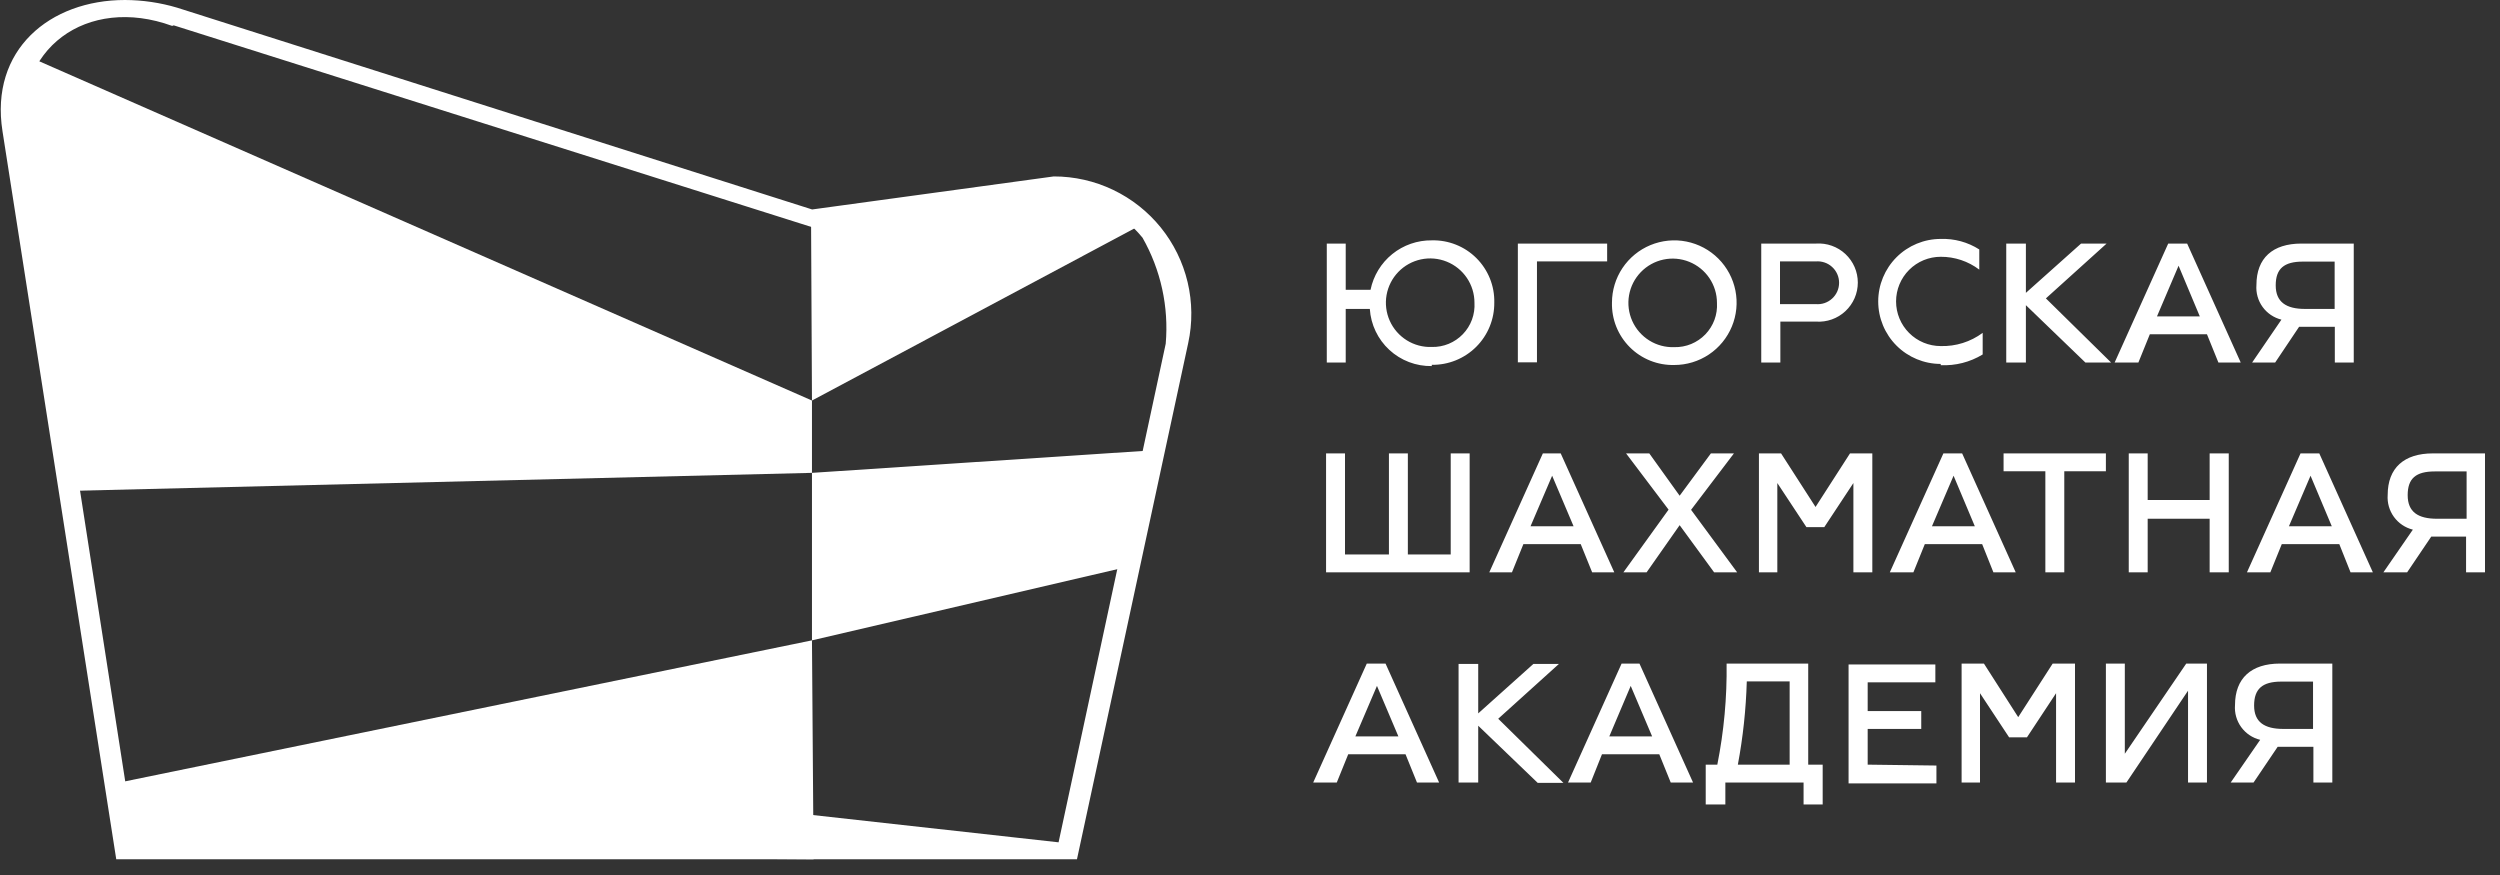
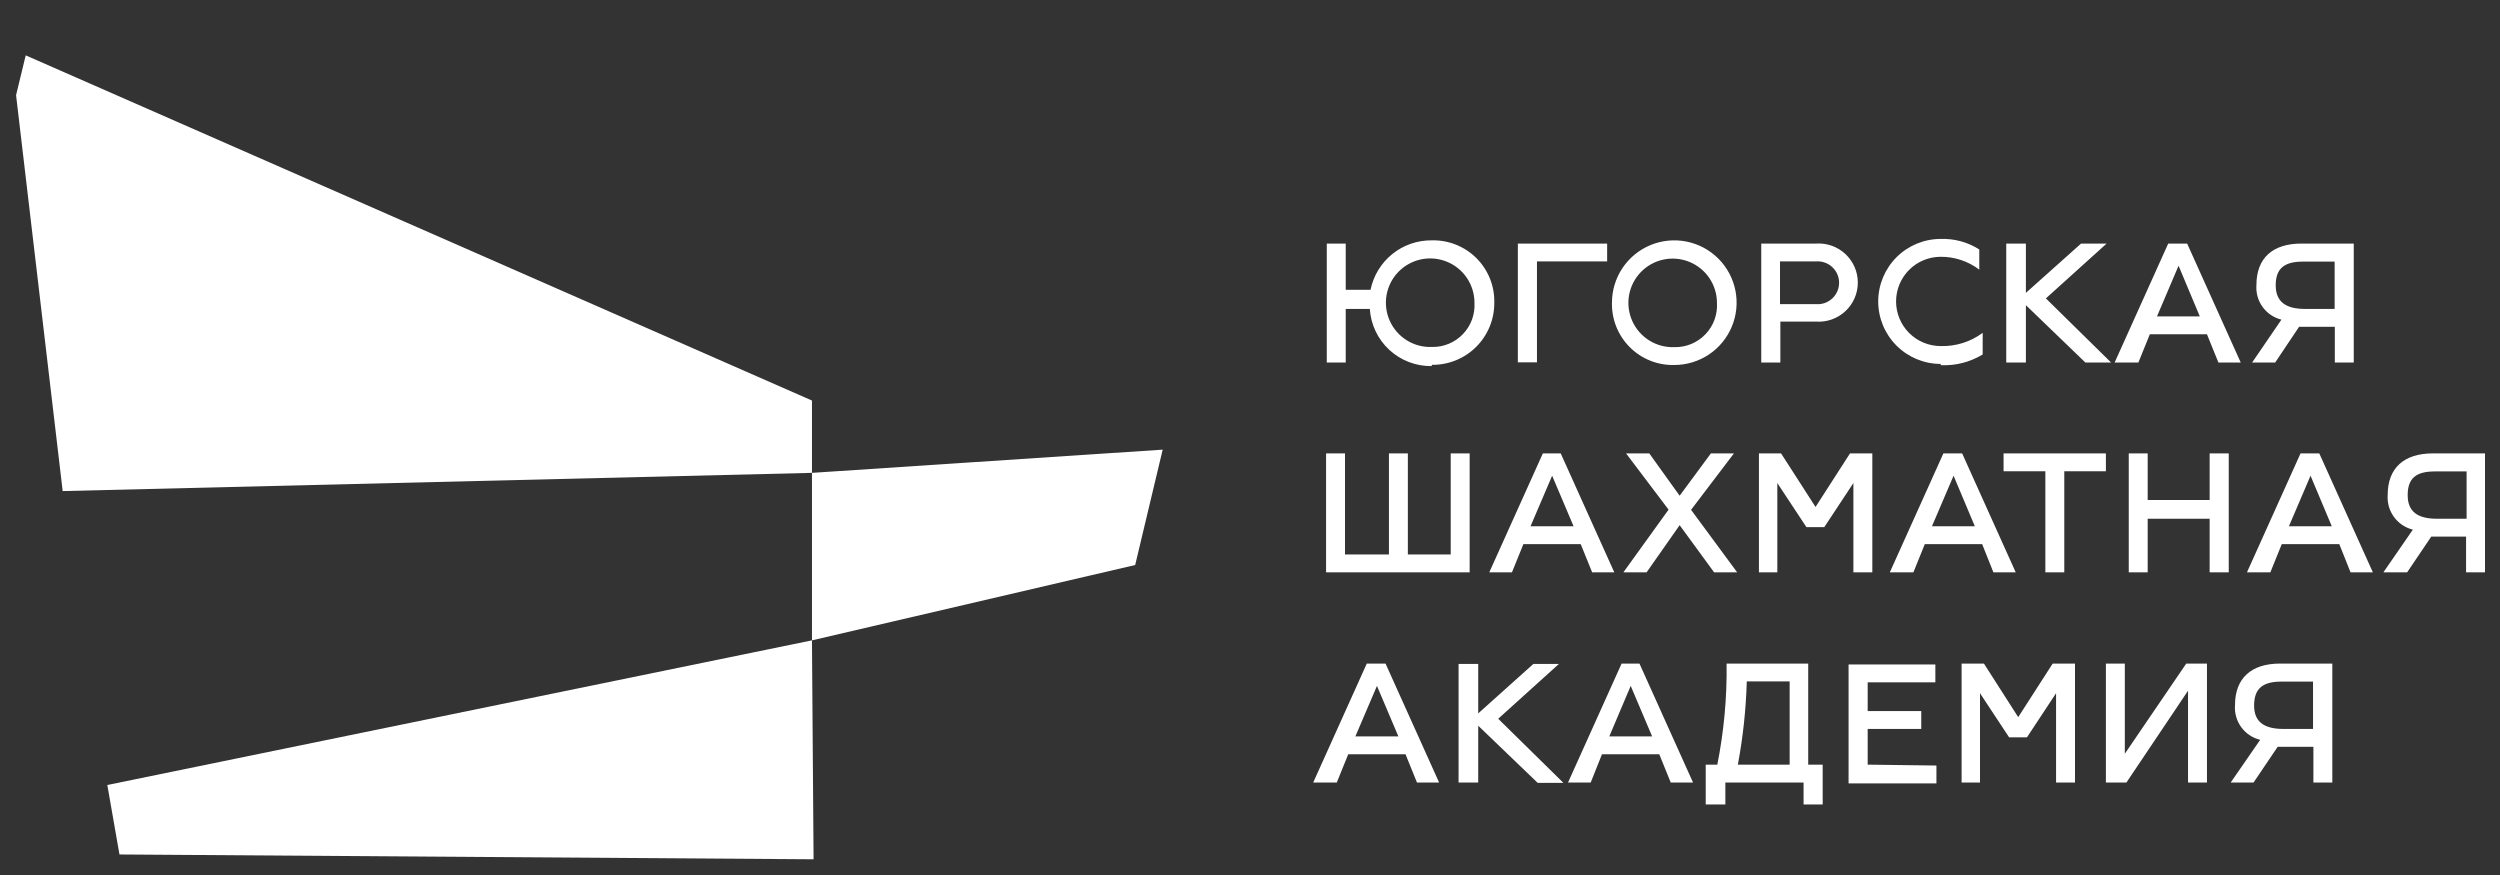
<svg xmlns="http://www.w3.org/2000/svg" width="140" height="49" viewBox="0 0 140 49" fill="none">
  <rect x="0" y="0" width="140" height="49" fill="#333333" stroke="none" />
  <g clip-path="url(#clip0_1_2)">
    <path d="M3.51 27.5L45.47 26.48V22.43L1.44 3.1L0.9 5.33L3.51 27.5Z" fill="white" />
    <path d="M63.57 31.64L65.11 25.18L45.47 26.48V35.86L63.57 31.64Z" fill="white" />
    <path d="M6.01 43.96L6.69 47.85L45.56 48.12L45.47 35.86L6.01 43.96Z" fill="white" />
-     <path d="M45.47 22.43L45.42 12.36L60.91 10.31L64.28 12.39L45.47 22.43Z" fill="white" />
-     <path d="M7 0C2.79 0 -0.58 2.79 0.14 7.35L6.51 48.12H60.31L66.54 19.21C66.784 18.086 66.772 16.922 66.507 15.803C66.241 14.684 65.729 13.639 65.007 12.744C64.284 11.849 63.371 11.128 62.333 10.632C61.295 10.136 60.16 9.879 59.01 9.88L45.48 11.73L9.92 0.43C8.972 0.149 7.989 0.004 7 0ZM9.73 1.42L45.47 12.72L58.98 10.8C59.943 10.844 60.886 11.09 61.748 11.522C62.609 11.955 63.37 12.564 63.98 13.31C65.006 15.112 65.459 17.184 65.28 19.25L59.28 47.17L45.5 45.64L7.5 46.89L1.41 7.72C0.69 2.72 4.89 -0.28 9.64 1.45L9.73 1.42Z" fill="white" />
    <path d="M80.18 20.43C80.641 20.437 81.098 20.351 81.525 20.178C81.952 20.005 82.34 19.749 82.666 19.424C82.993 19.098 83.25 18.711 83.424 18.284C83.598 17.858 83.685 17.401 83.68 16.94C83.69 16.479 83.606 16.02 83.433 15.592C83.26 15.165 83.002 14.776 82.675 14.451C82.348 14.125 81.958 13.87 81.529 13.7C81.1 13.529 80.641 13.448 80.18 13.46C79.375 13.451 78.593 13.722 77.967 14.228C77.341 14.734 76.91 15.442 76.75 16.23H75.36V13.64H74.3V20.3H75.36V17.3H76.71C76.766 18.177 77.158 18.999 77.804 19.595C78.451 20.191 79.301 20.515 80.18 20.5V20.43ZM80.18 19.43C79.686 19.448 79.198 19.318 78.779 19.057C78.359 18.795 78.027 18.414 77.826 17.963C77.624 17.512 77.562 17.011 77.647 16.524C77.733 16.037 77.961 15.587 78.304 15.231C78.647 14.875 79.089 14.63 79.572 14.526C80.055 14.423 80.559 14.467 81.017 14.652C81.475 14.836 81.868 15.154 82.145 15.563C82.422 15.973 82.57 16.456 82.57 16.95C82.589 17.273 82.542 17.597 82.43 17.901C82.318 18.204 82.144 18.482 81.919 18.715C81.695 18.948 81.424 19.131 81.125 19.255C80.825 19.378 80.504 19.438 80.18 19.43ZM85.01 20.29H86.07V14.64H90V13.64H85V20.3L85.01 20.29ZM93.76 20.44C94.45 20.44 95.125 20.235 95.699 19.852C96.273 19.468 96.72 18.923 96.984 18.286C97.249 17.648 97.318 16.946 97.183 16.269C97.048 15.592 96.716 14.97 96.228 14.482C95.74 13.994 95.118 13.662 94.441 13.527C93.764 13.392 93.062 13.462 92.424 13.726C91.787 13.99 91.242 14.437 90.858 15.011C90.475 15.585 90.27 16.26 90.27 16.95C90.259 17.412 90.342 17.87 90.513 18.299C90.685 18.727 90.942 19.116 91.268 19.442C91.594 19.769 91.983 20.025 92.412 20.197C92.84 20.368 93.299 20.451 93.76 20.44ZM93.76 19.44C93.266 19.458 92.778 19.328 92.359 19.067C91.939 18.805 91.607 18.424 91.406 17.973C91.204 17.522 91.142 17.021 91.227 16.534C91.312 16.047 91.541 15.597 91.884 15.241C92.227 14.885 92.669 14.639 93.152 14.536C93.635 14.433 94.139 14.477 94.597 14.662C95.055 14.846 95.448 15.164 95.725 15.573C96.002 15.983 96.15 16.466 96.15 16.96C96.169 17.283 96.122 17.607 96.01 17.911C95.898 18.214 95.724 18.491 95.499 18.725C95.275 18.958 95.004 19.141 94.705 19.265C94.405 19.388 94.084 19.448 93.76 19.44ZM101.76 13.64H98.63V20.3H99.7V18.01H101.7C101.999 18.03 102.3 17.989 102.582 17.888C102.865 17.788 103.124 17.63 103.343 17.425C103.562 17.22 103.737 16.973 103.857 16.697C103.976 16.422 104.038 16.125 104.038 15.825C104.038 15.525 103.976 15.228 103.857 14.953C103.737 14.678 103.562 14.43 103.343 14.225C103.124 14.02 102.865 13.863 102.582 13.762C102.3 13.661 101.999 13.62 101.7 13.64H101.76ZM101.68 17.03H99.68V14.64H101.68C101.846 14.625 102.014 14.645 102.172 14.698C102.33 14.751 102.475 14.836 102.598 14.949C102.722 15.061 102.82 15.198 102.887 15.351C102.955 15.503 102.989 15.668 102.989 15.835C102.989 16.002 102.955 16.167 102.887 16.32C102.82 16.472 102.722 16.609 102.598 16.721C102.475 16.834 102.33 16.919 102.172 16.973C102.014 17.026 101.846 17.045 101.68 17.03ZM108.68 20.45C109.506 20.489 110.324 20.28 111.03 19.85V18.64C110.352 19.143 109.524 19.404 108.68 19.38C108.017 19.38 107.381 19.117 106.912 18.648C106.443 18.179 106.18 17.543 106.18 16.88C106.18 16.217 106.443 15.581 106.912 15.112C107.381 14.643 108.017 14.38 108.68 14.38C109.46 14.376 110.219 14.629 110.84 15.1V13.97C110.196 13.559 109.443 13.354 108.68 13.38C107.752 13.38 106.861 13.749 106.205 14.405C105.549 15.062 105.18 15.952 105.18 16.88C105.18 17.808 105.549 18.699 106.205 19.355C106.861 20.011 107.752 20.38 108.68 20.38V20.45ZM112.35 20.3H113.45V17.09L116.78 20.3H118.22L114.57 16.71L117.97 13.64H116.54L113.45 16.4V13.64H112.35V20.3ZM118.5 20.3H119.75L120.39 18.72H123.59L124.23 20.3H125.48L122.48 13.64H121.42L118.42 20.3H118.5ZM120.79 17.72L122 14.88L123.19 17.72H120.79ZM126.08 20.3H127.41L128.75 18.3H130.75V20.3H131.81V13.64H128.88C127.27 13.64 126.36 14.45 126.36 15.96C126.326 16.397 126.448 16.832 126.704 17.187C126.961 17.542 127.335 17.795 127.76 17.9L126.12 20.3H126.08ZM129.08 17.3C128.02 17.3 127.44 16.91 127.44 15.98C127.44 15.05 127.9 14.65 128.96 14.65H130.74V17.3H129.08Z" fill="white" />
    <path d="M74.3 32.05H82.3V25.39H81.24V31.05H78.84V25.39H77.78V31.05H75.32V25.39H74.26V32.05H74.3ZM83.43 32.05H84.67L85.31 30.47H88.52L89.16 32.05H90.4L87.4 25.39H86.4L83.4 32.05H83.43ZM85.71 29.47L86.92 26.64L88.12 29.47H85.71ZM90.91 32.05H92.21L94.06 29.41L95.99 32.05H97.28L94.7 28.55L97.1 25.39H95.81L94.06 27.76L92.36 25.39H91.06L93.44 28.54L90.91 32.05ZM98.47 32.05H99.53V27.05L101.16 29.52H102.16L103.79 27.05V32.05H104.85V25.39H103.6L101.67 28.39L99.74 25.39H98.5V32.05H98.47ZM105.9 32.05H107.15L107.79 30.47H111L111.63 32.05H112.88L109.88 25.39H108.83L105.83 32.05H105.9ZM108.19 29.47L109.4 26.64L110.59 29.47H108.19ZM114.54 32.05H115.6V26.39H117.93V25.39H112.2V26.39H114.54V32.05ZM123.74 25.39V28H120.27V25.39H119.21V32.05H120.27V29.05H123.74V32.05H124.81V25.39H123.74ZM125.9 32.05H127.14L127.78 30.47H131L131.63 32.05H132.88L129.88 25.39H128.83L125.83 32.05H125.9ZM128.18 29.47L129.39 26.64L130.58 29.47H128.18ZM133.47 32.05H134.8L136.15 30.05H138.1V32.05H139.16V25.39H136.24C134.63 25.39 133.71 26.2 133.71 27.72C133.678 28.158 133.803 28.593 134.061 28.948C134.319 29.303 134.694 29.555 135.12 29.66L133.47 32.05ZM136.47 29.05C135.41 29.05 134.83 28.67 134.83 27.73C134.83 26.79 135.29 26.4 136.35 26.4H138.13V29.05H136.47Z" fill="white" />
    <path d="M73.62 43.82H74.86L75.5 42.24H78.71L79.35 43.82H80.59L77.59 37.16H76.54L73.54 43.82H73.62ZM75.9 41.24L77.11 38.41L78.31 41.24H75.9ZM81.68 43.82H82.78V40.64L86.11 43.84H87.55L83.9 40.25L87.3 37.18H85.87L82.78 39.95V37.18H81.68V43.84V43.82ZM87.83 43.82H89.08L89.71 42.24H92.92L93.56 43.82H94.81L91.81 37.16H90.81L87.81 43.82H87.83ZM90.12 41.24L91.32 38.41L92.52 41.24H90.12ZM95.55 45.05H96.62V43.82H101V45.05H102.07V42.82H101.26V37.16H96.69C96.715 39.06 96.54 40.957 96.17 42.82H95.52V45.05H95.55ZM97.32 42.82C97.608 41.282 97.775 39.724 97.82 38.16H100.22V42.82H97.32ZM104.59 42.82V40.82H107.59V39.82H104.59V38.21H108.38V37.21H103.52V43.87H108.44V42.87L104.59 42.82ZM109.82 43.82H110.88V38.82L112.51 41.29H113.51L115.14 38.82V43.82H116.2V37.16H114.95L113.02 40.16L111.1 37.16H109.85V43.82H109.82ZM117.93 43.82H119.08L122.53 38.68V43.82H123.59V37.16H122.43L118.99 42.21V37.16H117.93V43.82ZM124.87 43.82H126.2L127.55 41.82H129.55V43.82H130.61V37.16H127.68C126.07 37.16 125.16 37.98 125.16 39.49C125.126 39.928 125.25 40.364 125.508 40.719C125.766 41.075 126.143 41.327 126.57 41.43L124.92 43.82H124.87ZM127.87 40.82C126.81 40.82 126.23 40.44 126.23 39.51C126.23 38.58 126.69 38.17 127.75 38.17H129.53V40.82H127.87Z" fill="white" />
  </g>
  <defs>
    <clipPath id="clip0_1_2">
      <rect width="139.16" height="48.12" fill="white" />
    </clipPath>
  </defs>
</svg>